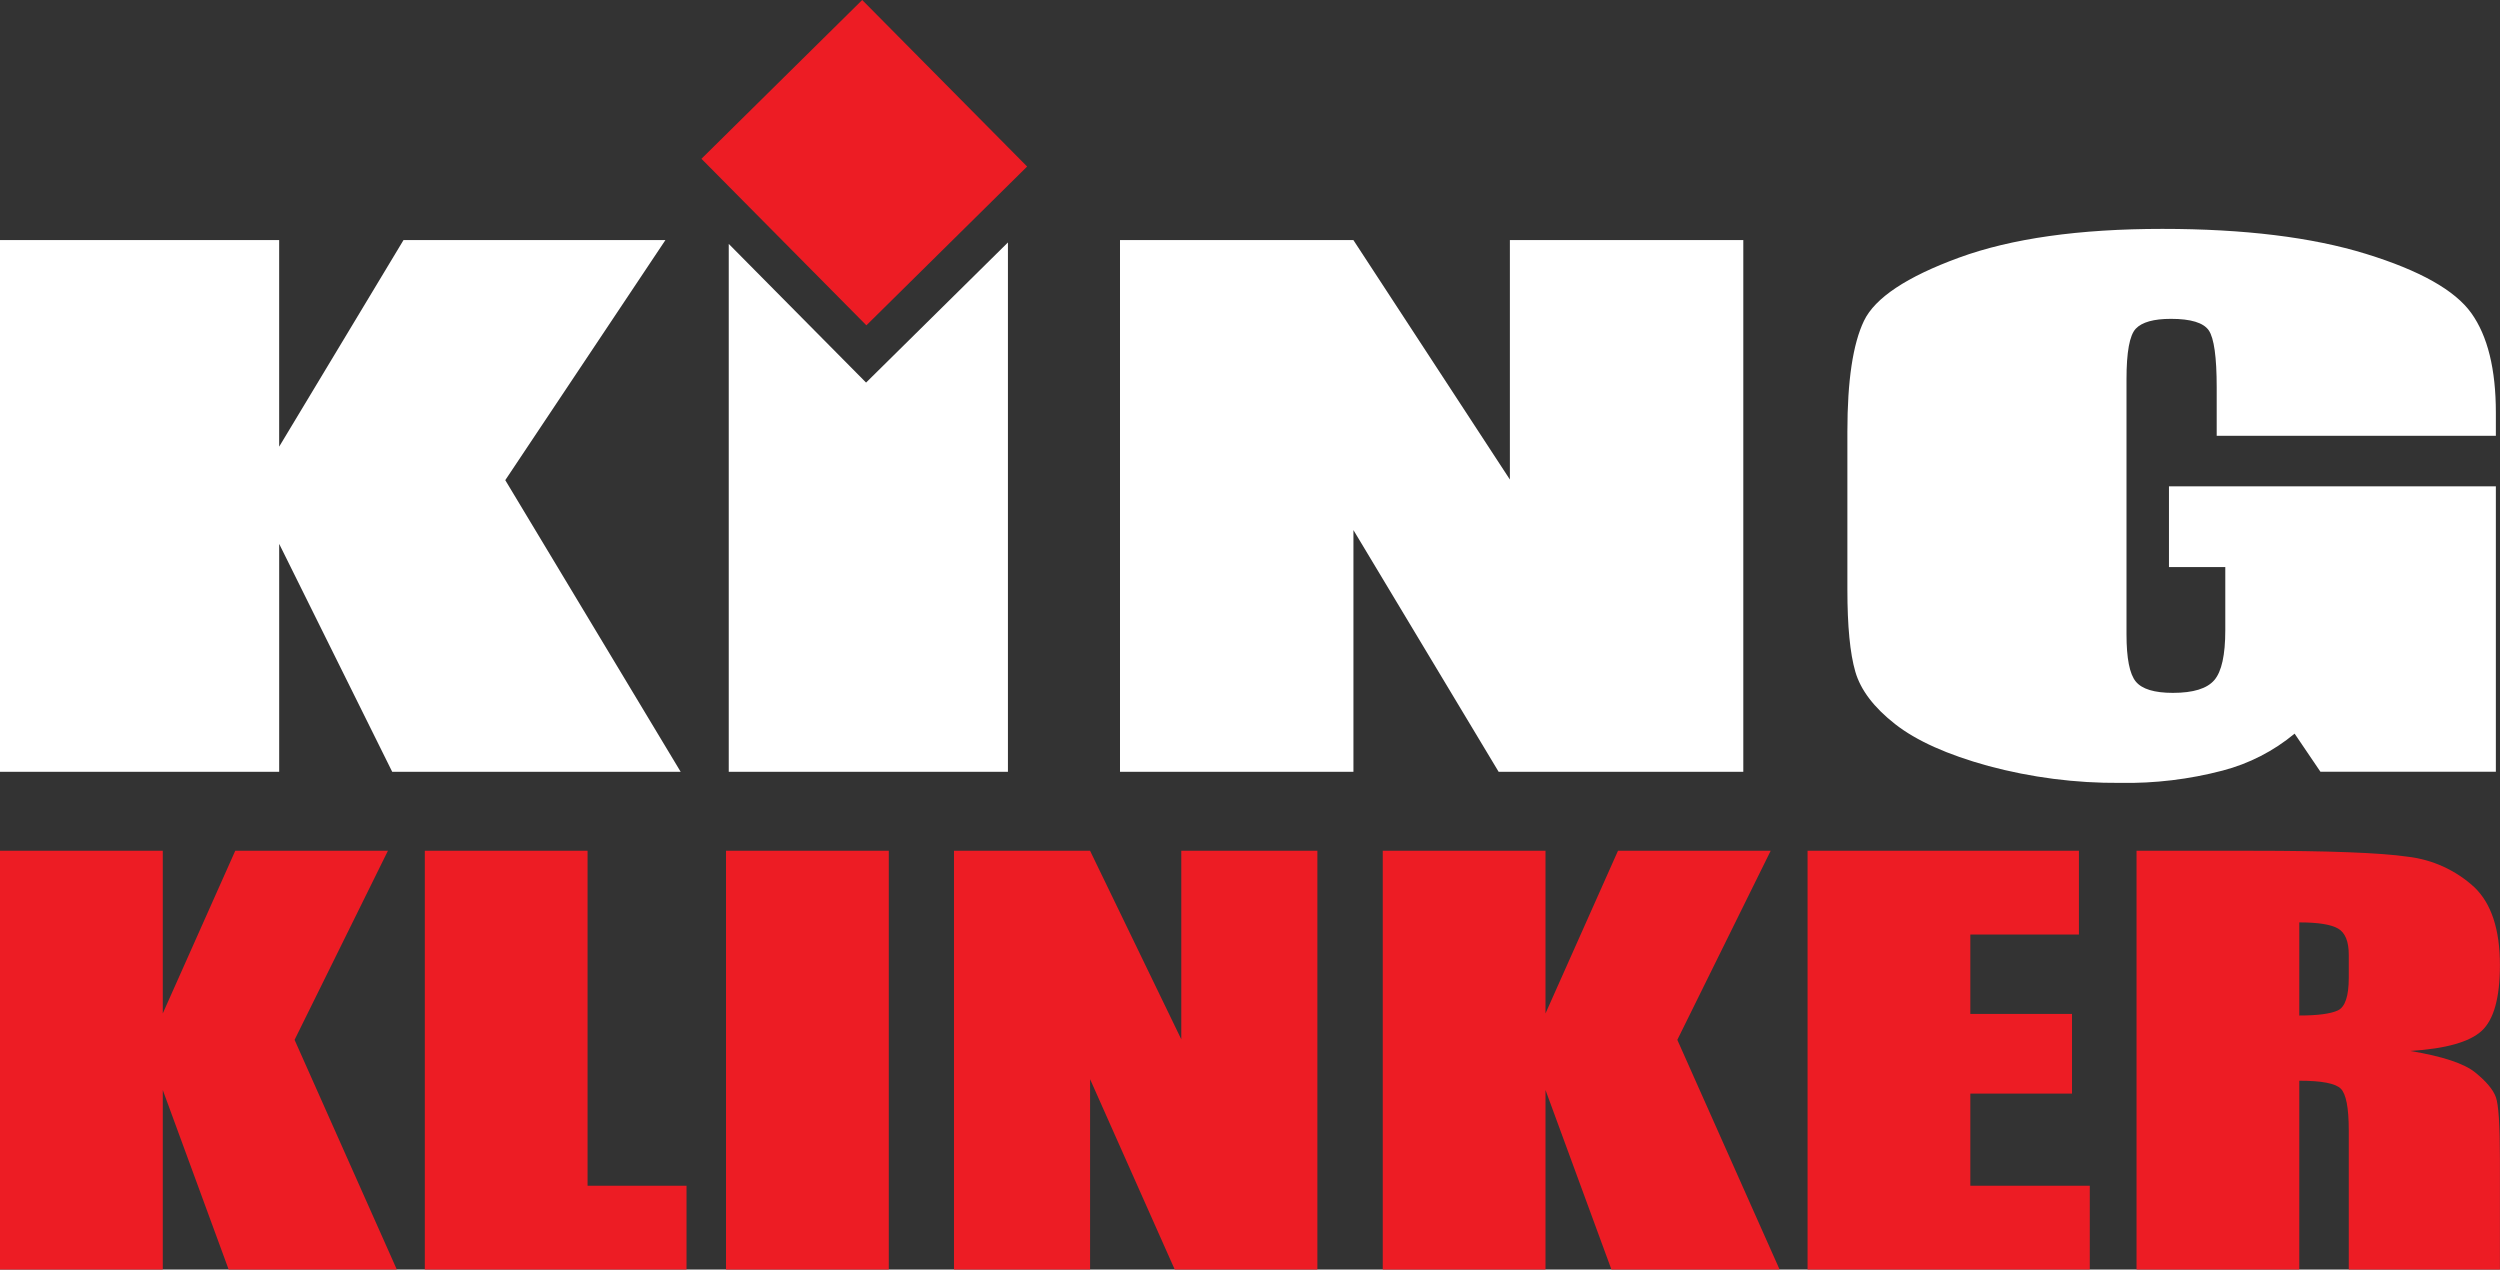
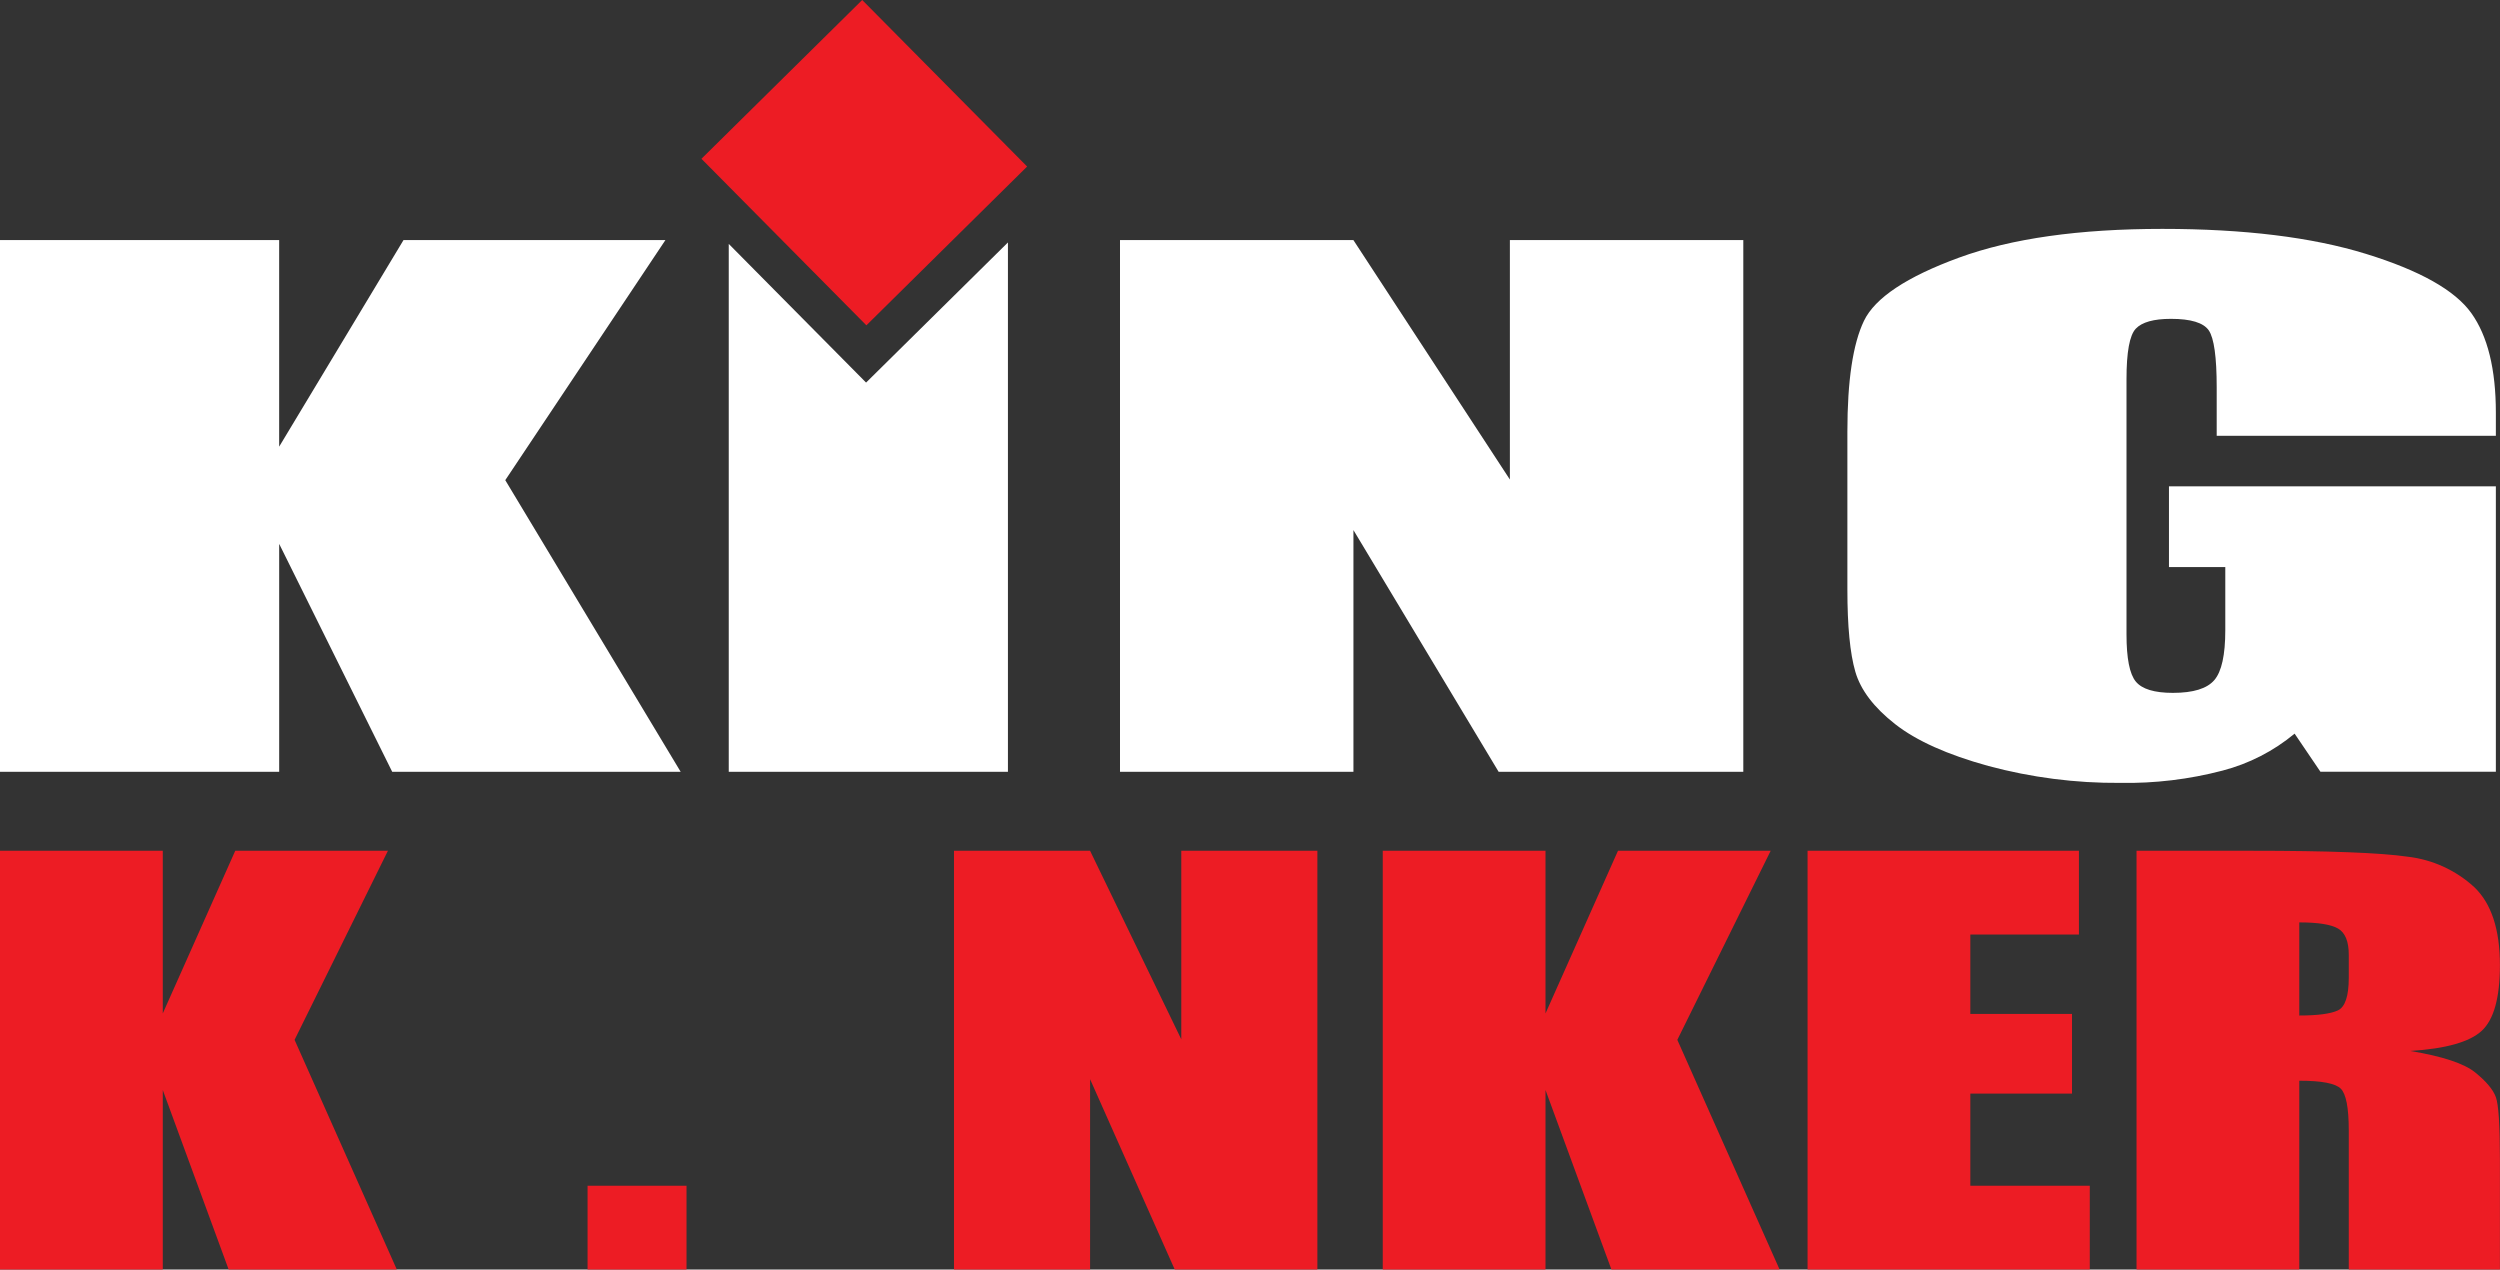
<svg xmlns="http://www.w3.org/2000/svg" width="128" height="65" viewBox="0 0 128 65" fill="none">
  <rect x="0" y="0" width="128" height="65" fill="#333333" stroke="none" />
  <g id="logo">
    <path id="Vector" fill-rule="evenodd" clip-rule="evenodd" d="M52.589 8.527L44.359 16.657L35.914 8.13L44.145 0L52.589 8.527Z" fill="#ED1C24" />
    <path id="Vector_2" d="M34.069 12.293L25.87 24.584L34.85 39.516H20.081L14.294 27.846V39.516H0V12.293H14.293V22.869L20.659 12.293H34.069Z" fill="white" />
    <path id="Vector_3" d="M89.257 12.293V39.516H76.73L69.296 27.14V39.516H57.344V12.293H69.294L77.306 24.552V12.293H89.257Z" fill="white" />
    <path id="Vector_4" d="M127.788 22.312H113.495V19.84C113.495 18.282 113.359 17.307 113.088 16.914C112.816 16.522 112.171 16.325 111.153 16.325C110.27 16.325 109.67 16.493 109.352 16.829C109.034 17.165 108.876 18.028 108.877 19.418V32.482C108.877 33.704 109.035 34.509 109.352 34.895C109.669 35.282 110.303 35.475 111.253 35.475C112.294 35.475 113.001 35.257 113.375 34.819C113.749 34.382 113.936 33.53 113.935 32.264V29.035H111.051V24.901H127.788V39.513H118.806L117.484 37.562C116.41 38.455 115.151 39.101 113.798 39.454C112.086 39.903 110.32 40.115 108.549 40.084C106.272 40.101 104.003 39.809 101.805 39.218C99.709 38.641 98.118 37.927 97.031 37.075C95.944 36.223 95.265 35.329 94.993 34.393C94.721 33.457 94.586 32.053 94.586 30.181V22.093C94.586 19.493 94.869 17.604 95.435 16.427C96.001 15.25 97.624 14.171 100.305 13.19C102.987 12.209 106.456 11.719 110.711 11.719C114.898 11.719 118.373 12.145 121.134 12.997C123.895 13.848 125.695 14.86 126.532 16.032C127.369 17.203 127.788 18.904 127.788 21.135V22.312Z" fill="white" />
    <path id="Vector_5" d="M19.862 43.559L15.082 53.24L20.317 64.999H11.707L8.334 55.809V64.999H0V43.559H8.334V51.888L12.045 43.559H19.862Z" fill="#ED1C24" />
-     <path id="Vector_6" d="M30.083 43.559V60.709H35.15V64.999H21.75V43.559H30.083Z" fill="#ED1C24" />
-     <path id="Vector_7" d="M45.506 43.559V64.999H37.172V43.559H45.506Z" fill="#ED1C24" />
+     <path id="Vector_6" d="M30.083 43.559V60.709H35.15V64.999H21.75H30.083Z" fill="#ED1C24" />
    <path id="Vector_8" d="M67.45 43.559V64.999H60.146L55.812 55.254V65.001H48.844V43.559H55.811L60.482 53.213V43.559H67.45Z" fill="#ED1C24" />
    <path id="Vector_9" d="M90.659 43.559L85.879 53.24L91.115 64.999H82.505L79.13 55.809V64.999H70.797V43.559H79.13V51.888L82.841 43.559H90.659Z" fill="#ED1C24" />
    <path id="Vector_10" d="M92.547 43.559H106.441V47.849H100.881V51.915H106.087V55.994H100.881V60.71H106.997V65.001H92.547V43.559Z" fill="#ED1C24" />
    <path id="Vector_11" d="M109.391 43.559H115.289C119.221 43.559 121.883 43.66 123.275 43.863C124.547 44.011 125.738 44.555 126.68 45.419C127.557 46.254 127.996 47.585 127.996 49.413C127.996 51.081 127.686 52.202 127.066 52.776C126.446 53.35 125.225 53.695 123.404 53.809C125.053 54.083 126.162 54.449 126.729 54.908C127.296 55.368 127.649 55.789 127.788 56.173C127.927 56.557 127.996 57.614 127.996 59.344V64.999H120.257V57.875C120.257 56.727 120.122 56.017 119.851 55.743C119.581 55.469 118.872 55.332 117.723 55.333V65H109.391V43.559ZM117.723 47.227V51.994C118.66 51.994 119.317 51.908 119.693 51.736C120.069 51.563 120.257 51.005 120.257 50.061V48.882C120.257 48.202 120.075 47.756 119.713 47.544C119.35 47.332 118.687 47.226 117.723 47.227Z" fill="#ED1C24" />
    <path id="Vector_12" d="M44.343 19.588L37.312 12.488V39.516H51.606V12.414L44.343 19.588Z" fill="white" />
  </g>
</svg>